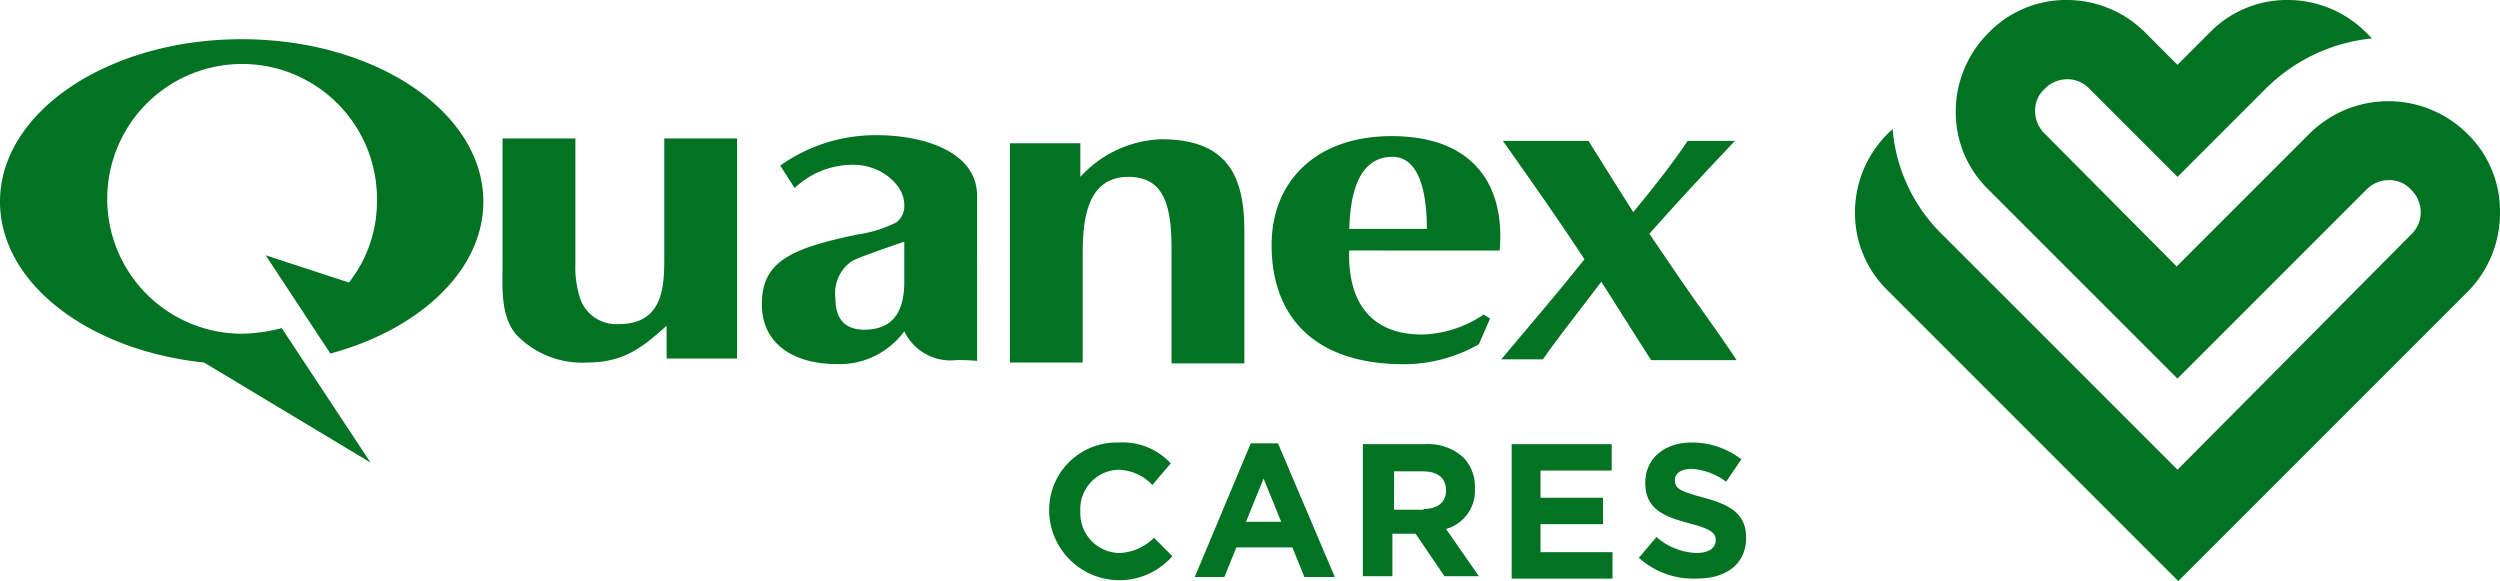
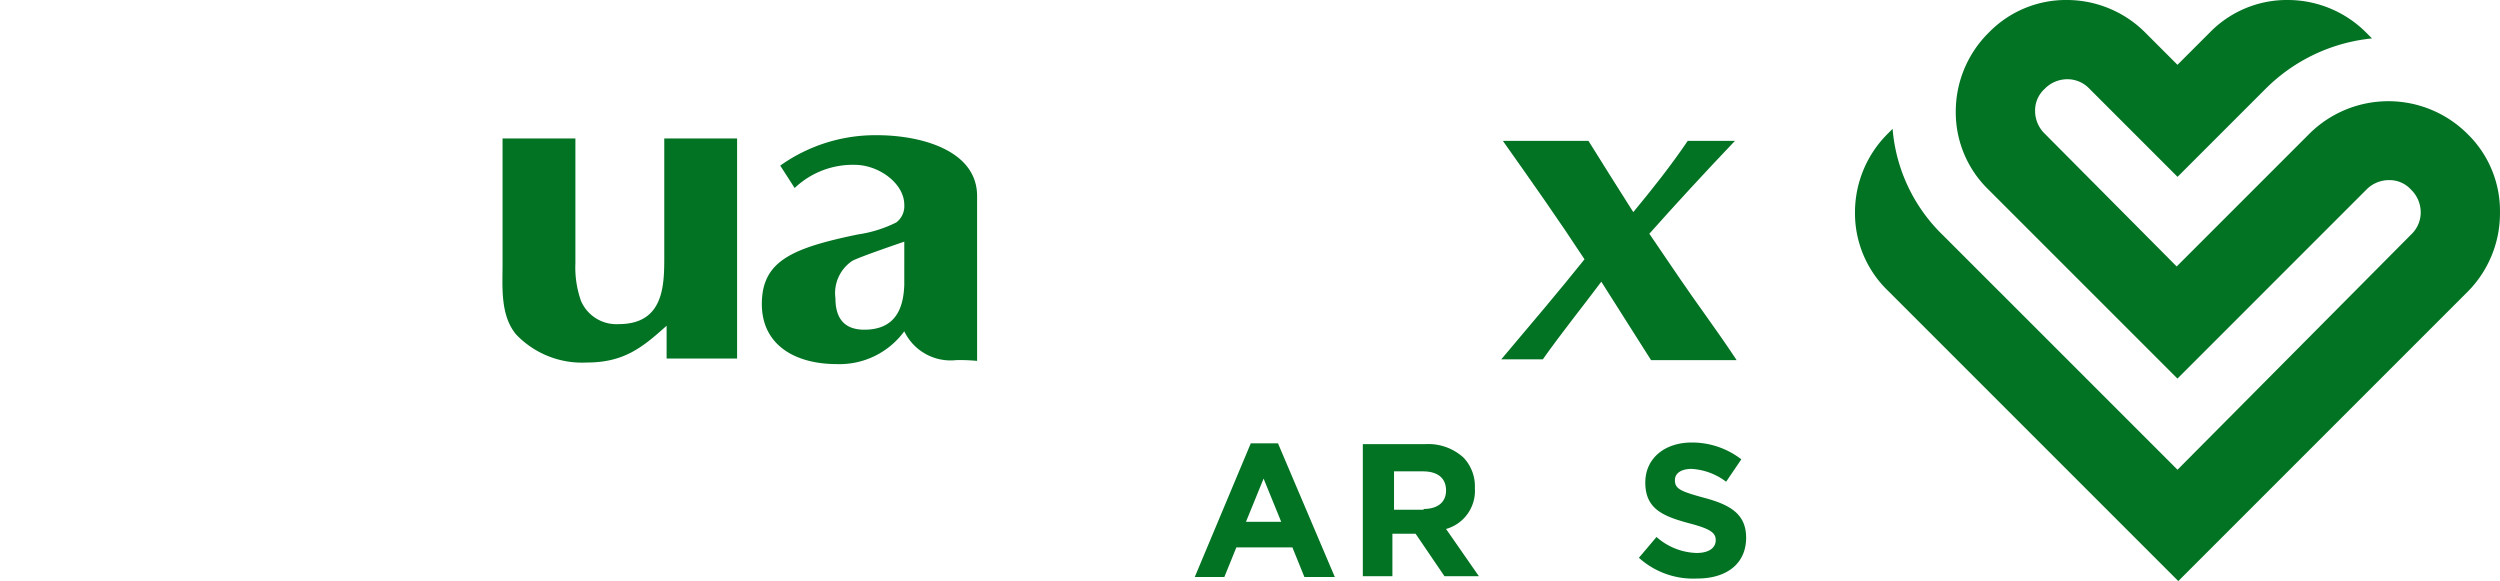
<svg xmlns="http://www.w3.org/2000/svg" width="175.26" height="40.729" viewBox="0 0 175.26 40.729">
  <g id="Group_3530" data-name="Group 3530" transform="translate(-880 -7212.871)">
    <g id="Group_3521" data-name="Group 3521" transform="translate(880 7212.871)">
      <g id="Layer_1" transform="translate(0 0)">
        <g id="Group_3519" data-name="Group 3519" transform="translate(0 2.749)">
-           <path id="Path_1472" data-name="Path 1472" d="M40.975,49.877,29.306,42.865C21.227,42.023,15,37.311,15,31.589,15,25.305,22.574,20.2,31.942,20.2s16.943,5.105,16.943,11.389c0,4.825-4.488,8.976-10.771,10.659h.056l-4.544-6.9,5.835,1.907a9.131,9.131,0,0,0,1.964-5.666,9.455,9.455,0,1,0-9.481,9.257,11.668,11.668,0,0,0,2.805-.393Z" transform="translate(-15 -20.2)" fill="#027223" />
          <path id="Path_1473" data-name="Path 1473" d="M94.174,48.028H89.294v-2.3c-1.739,1.571-3.029,2.581-5.61,2.581a6.388,6.388,0,0,1-4.937-1.964c-1.122-1.346-.954-3.31-.954-4.937V32.6H82.9v8.752a7.007,7.007,0,0,0,.393,2.637,2.7,2.7,0,0,0,2.637,1.627c3.2,0,3.2-2.749,3.2-4.769V32.6h5.105V48.028Z" transform="translate(-42.562 -25.643)" fill="#027223" />
-           <path id="Path_1474" data-name="Path 1474" d="M141.256,32.981h4.881v2.356A8.074,8.074,0,0,1,151.8,32.7c4.656,0,5.835,2.581,5.835,6.4v9.313h-5.105V40.442c0-2.973-.449-5.105-3.029-5.105-3.2,0-3.2,3.7-3.2,5.722v7.293H141.2V32.981Z" transform="translate(-70.401 -25.687)" fill="#027223" />
-           <path id="Path_1475" data-name="Path 1475" d="M184.784,38.808c0-1.683-.224-5.049-2.412-5.049-2.693,0-2.973,3.366-3.029,5.049Zm-5.442,1.515c-.112,3.254,1.234,5.891,5.105,5.891a8.078,8.078,0,0,0,4.32-1.4l.449.281-.785,1.8a10.582,10.582,0,0,1-5.273,1.4c-6.115,0-9.257-3.2-9.257-8.359,0-4.432,3.086-7.63,8.415-7.63,5.778,0,7.966,3.478,7.574,8.022Z" transform="translate(-84.756 -25.512)" fill="#027223" />
          <path id="Path_1476" data-name="Path 1476" d="M209.613,42.774c-1.346,1.8-2.749,3.534-4.1,5.442H202.6c2.132-2.525,4.039-4.769,5.835-7.013-1.8-2.749-3.7-5.442-5.722-8.3h6c1.01,1.627,2.076,3.31,3.142,4.993,1.346-1.627,2.637-3.254,3.815-4.993h3.31c-2.188,2.3-4.151,4.432-6,6.508L215,42.381c1.29,1.907,2.693,3.759,4.1,5.891h-6Z" transform="translate(-97.355 -25.775)" fill="#027223" />
          <path id="Path_1477" data-name="Path 1477" d="M120.186,39.661s-3.142,1.066-3.647,1.346a2.723,2.723,0,0,0-1.178,2.637c0,1.178.449,2.188,2.02,2.188,2.244,0,2.749-1.571,2.805-3.142Zm5.105,5.5V48.02a12.158,12.158,0,0,0-1.459-.056,3.6,3.6,0,0,1-3.647-2.02,5.621,5.621,0,0,1-4.712,2.3c-3.029,0-5.273-1.4-5.273-4.208,0-3.029,2.132-3.927,6.732-4.881a8.865,8.865,0,0,0,2.693-.842,1.429,1.429,0,0,0,.561-1.234c0-1.515-1.8-2.805-3.478-2.805A5.906,5.906,0,0,0,112.5,35.9l-1.01-1.571a11.485,11.485,0,0,1,6.788-2.132c3.086,0,7.013,1.066,7.013,4.264Z" transform="translate(-56.792 -25.468)" fill="#027223" />
        </g>
        <g id="Group_3520" data-name="Group 3520" transform="translate(73.548 31.024)">
-           <path id="Path_1478" data-name="Path 1478" d="M146.1,75.425h0a4.734,4.734,0,0,1,4.881-4.825,4.589,4.589,0,0,1,3.647,1.459l-1.29,1.515a3.389,3.389,0,0,0-2.356-1.066,2.749,2.749,0,0,0-2.693,2.917h0a2.783,2.783,0,0,0,2.693,2.917,3.573,3.573,0,0,0,2.468-1.066l1.29,1.29a4.93,4.93,0,0,1-8.64-3.142Z" transform="translate(-146.1 -70.6)" fill="#027223" />
          <path id="Path_1479" data-name="Path 1479" d="M168.227,70.7h1.907l3.983,9.369h-2.132l-.842-2.076h-3.927l-.842,2.076H164.3Zm2.132,5.5-1.234-3.029L167.89,76.2Z" transform="translate(-154.09 -70.644)" fill="#027223" />
          <path id="Path_1480" data-name="Path 1480" d="M185.412,70.8h4.264a3.658,3.658,0,0,1,2.693.954,2.926,2.926,0,0,1,.785,2.132h0a2.776,2.776,0,0,1-2.02,2.861l2.3,3.31h-2.412L189,77.083h-1.627v2.973H185.3V70.8Zm4.151,4.544c1.01,0,1.571-.5,1.571-1.29h0c0-.9-.617-1.346-1.627-1.346h-2.02V75.4h2.076Z" transform="translate(-163.308 -70.688)" fill="#027223" />
-           <path id="Path_1481" data-name="Path 1481" d="M203.9,70.8h7.013v1.851H205.92v1.907H210.3V76.41H205.92v1.964h5.049v1.851H203.9Z" transform="translate(-171.474 -70.688)" fill="#027223" />
          <path id="Path_1482" data-name="Path 1482" d="M219.8,78.679l1.234-1.459a4.427,4.427,0,0,0,2.805,1.122c.842,0,1.346-.337,1.346-.9h0c0-.5-.337-.785-1.851-1.178-1.851-.5-3.086-1.01-3.086-2.861h0c0-1.683,1.346-2.805,3.254-2.805a5.653,5.653,0,0,1,3.478,1.178l-1.066,1.571a4.435,4.435,0,0,0-2.412-.9c-.785,0-1.178.337-1.178.785h0c0,.617.393.785,2.02,1.234,1.907.5,2.973,1.178,2.973,2.805h0c0,1.851-1.4,2.861-3.422,2.861A5.672,5.672,0,0,1,219.8,78.679Z" transform="translate(-178.454 -70.6)" fill="#027223" />
        </g>
        <path id="Path_1483" data-name="Path 1483" d="M292.017,30.167a7.545,7.545,0,0,0-2.3-5.5,7.856,7.856,0,0,0-11.052,0l-9.313,9.313L260.1,24.669a2.215,2.215,0,0,1-.673-1.571,2.037,2.037,0,0,1,.673-1.571,2.215,2.215,0,0,1,1.571-.673,2.123,2.123,0,0,1,1.571.673l6.171,6.171,6.171-6.171a12.267,12.267,0,0,1,7.461-3.534l-.393-.393a7.772,7.772,0,0,0-5.5-2.3,7.545,7.545,0,0,0-5.5,2.3l-2.244,2.244L267.165,17.6a7.772,7.772,0,0,0-5.5-2.3,7.545,7.545,0,0,0-5.5,2.3,7.772,7.772,0,0,0-2.3,5.5,7.545,7.545,0,0,0,2.3,5.5l13.24,13.24,13.24-13.24a2.215,2.215,0,0,1,1.571-.673h0a2.037,2.037,0,0,1,1.571.673,2.215,2.215,0,0,1,.673,1.571,2.123,2.123,0,0,1-.673,1.571L269.409,48.231,252.971,31.794a11.684,11.684,0,0,1-3.534-7.461l-.337.337a7.772,7.772,0,0,0-2.3,5.5,7.545,7.545,0,0,0,2.3,5.5l20.365,20.365,20.365-20.365A7.81,7.81,0,0,0,292.017,30.167Z" transform="translate(-116.758 -15.3)" fill="#027223" />
      </g>
    </g>
  </g>
</svg>